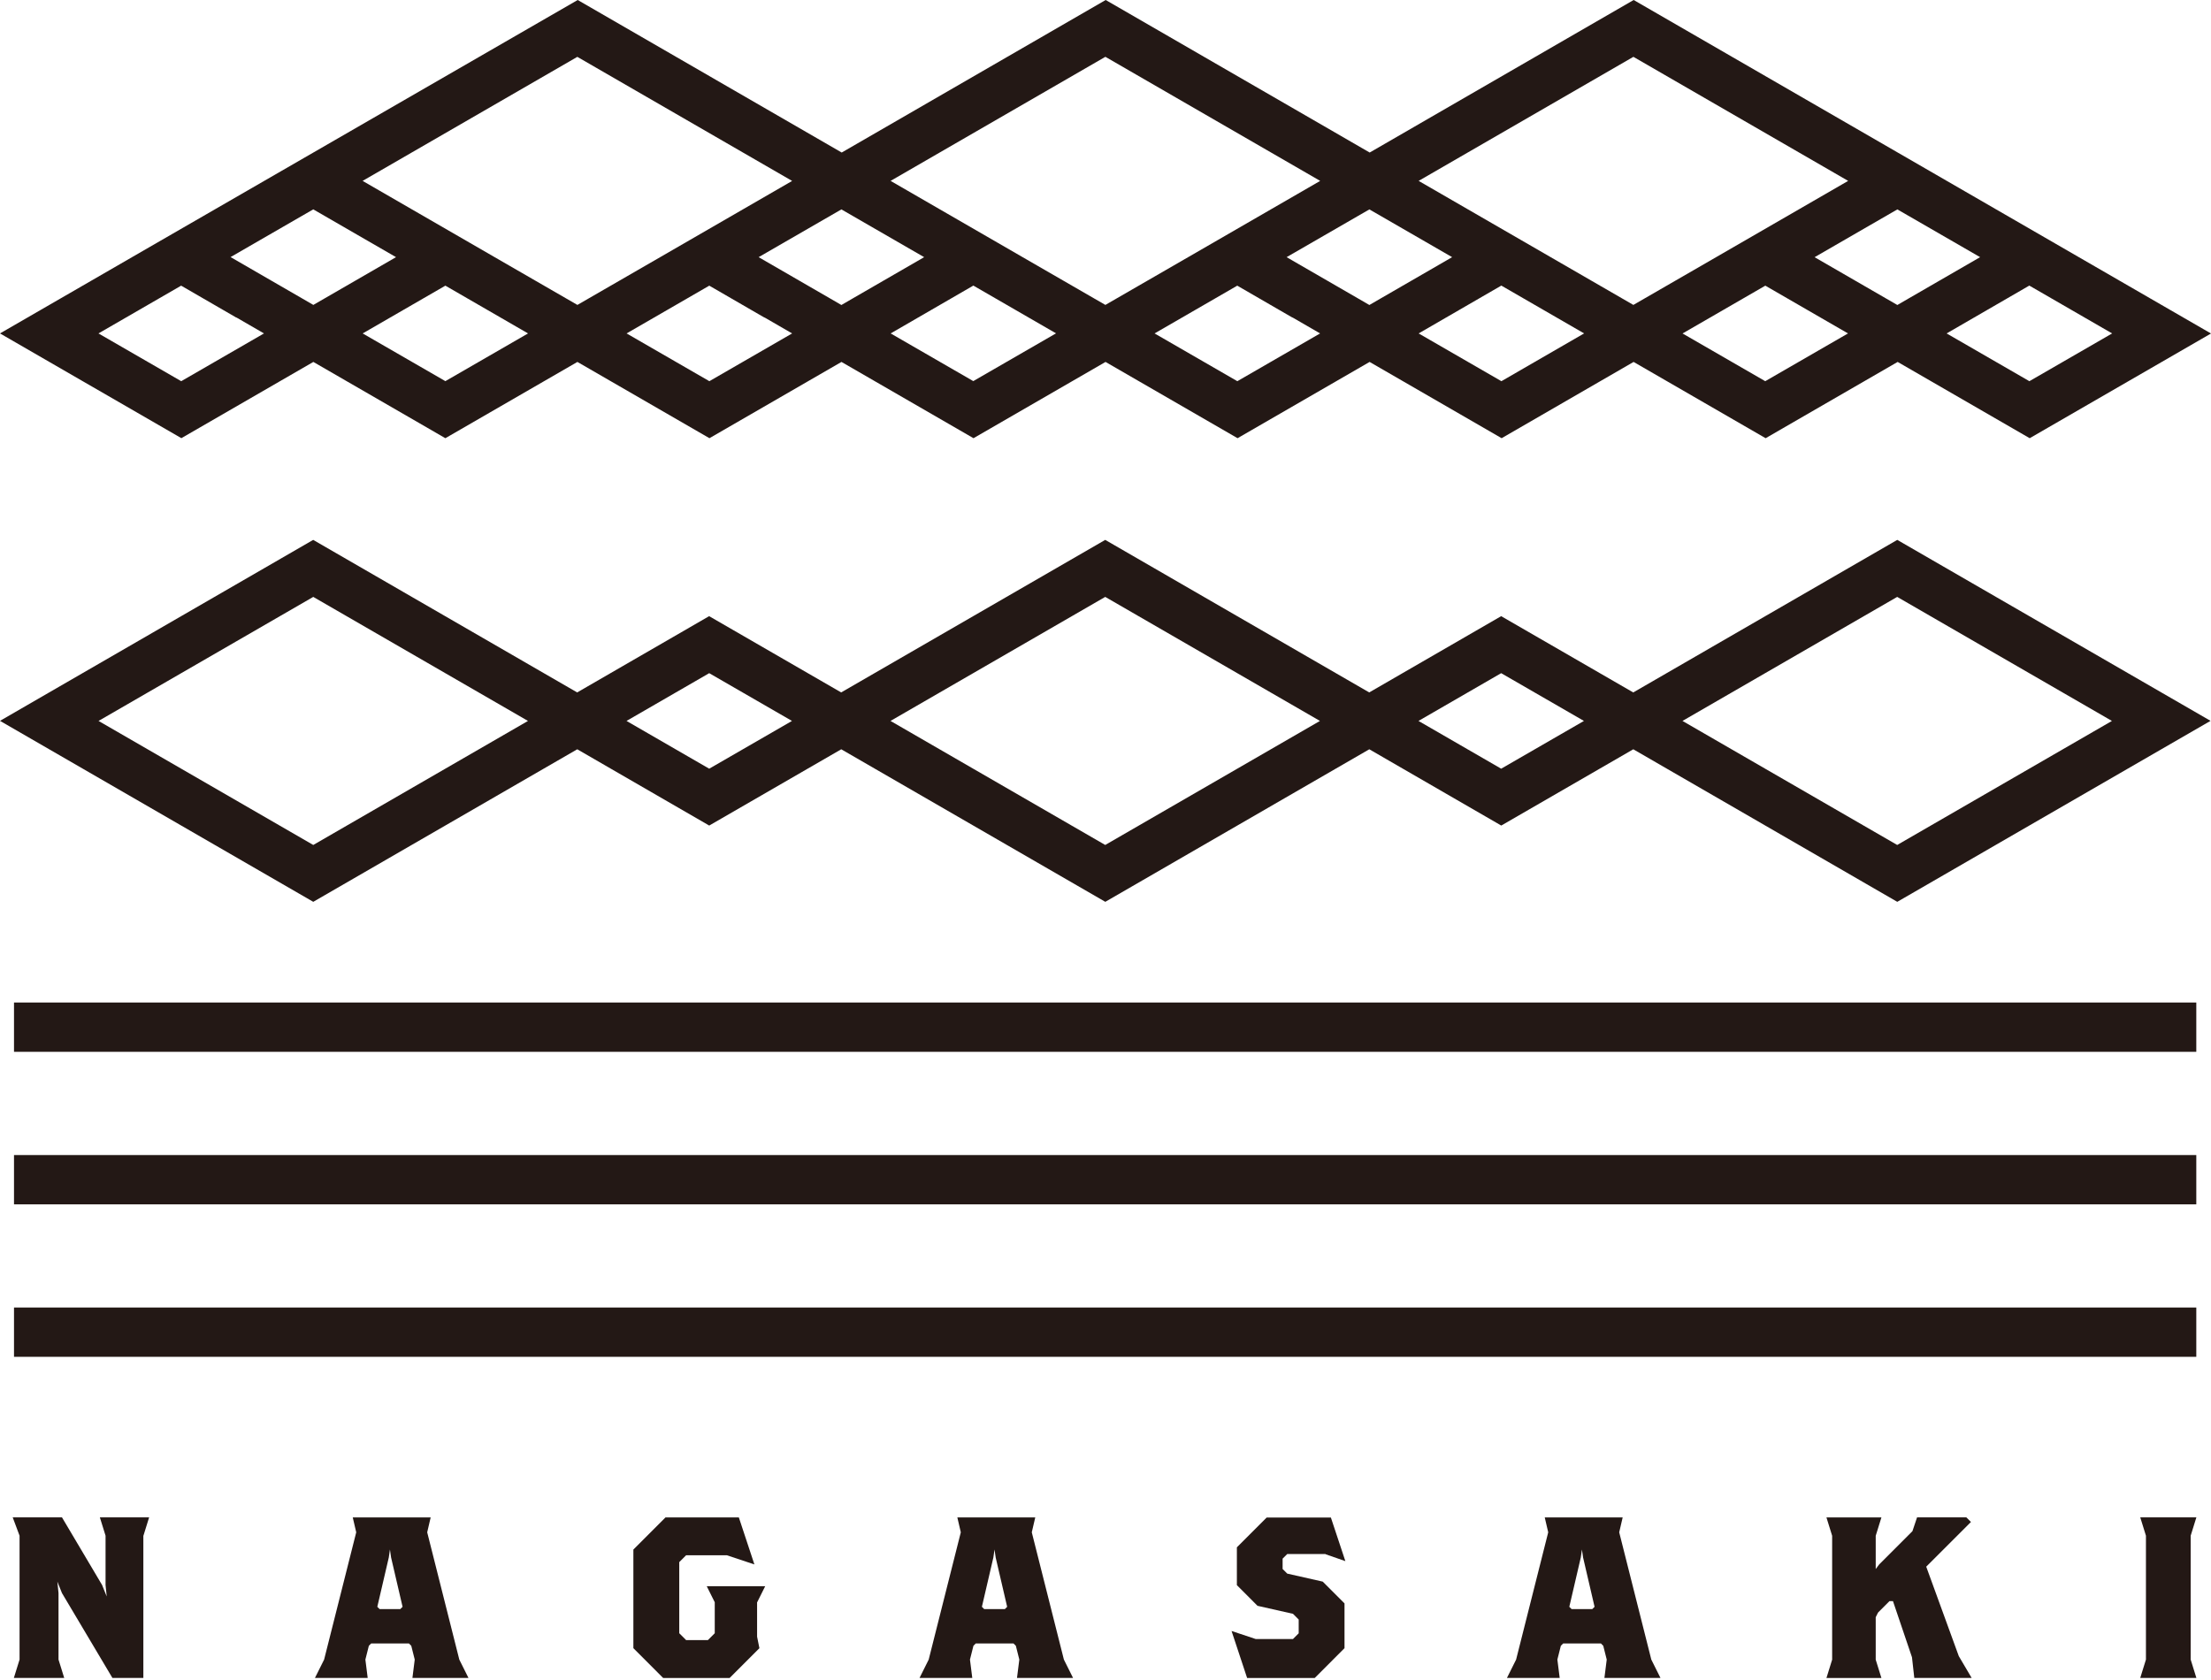
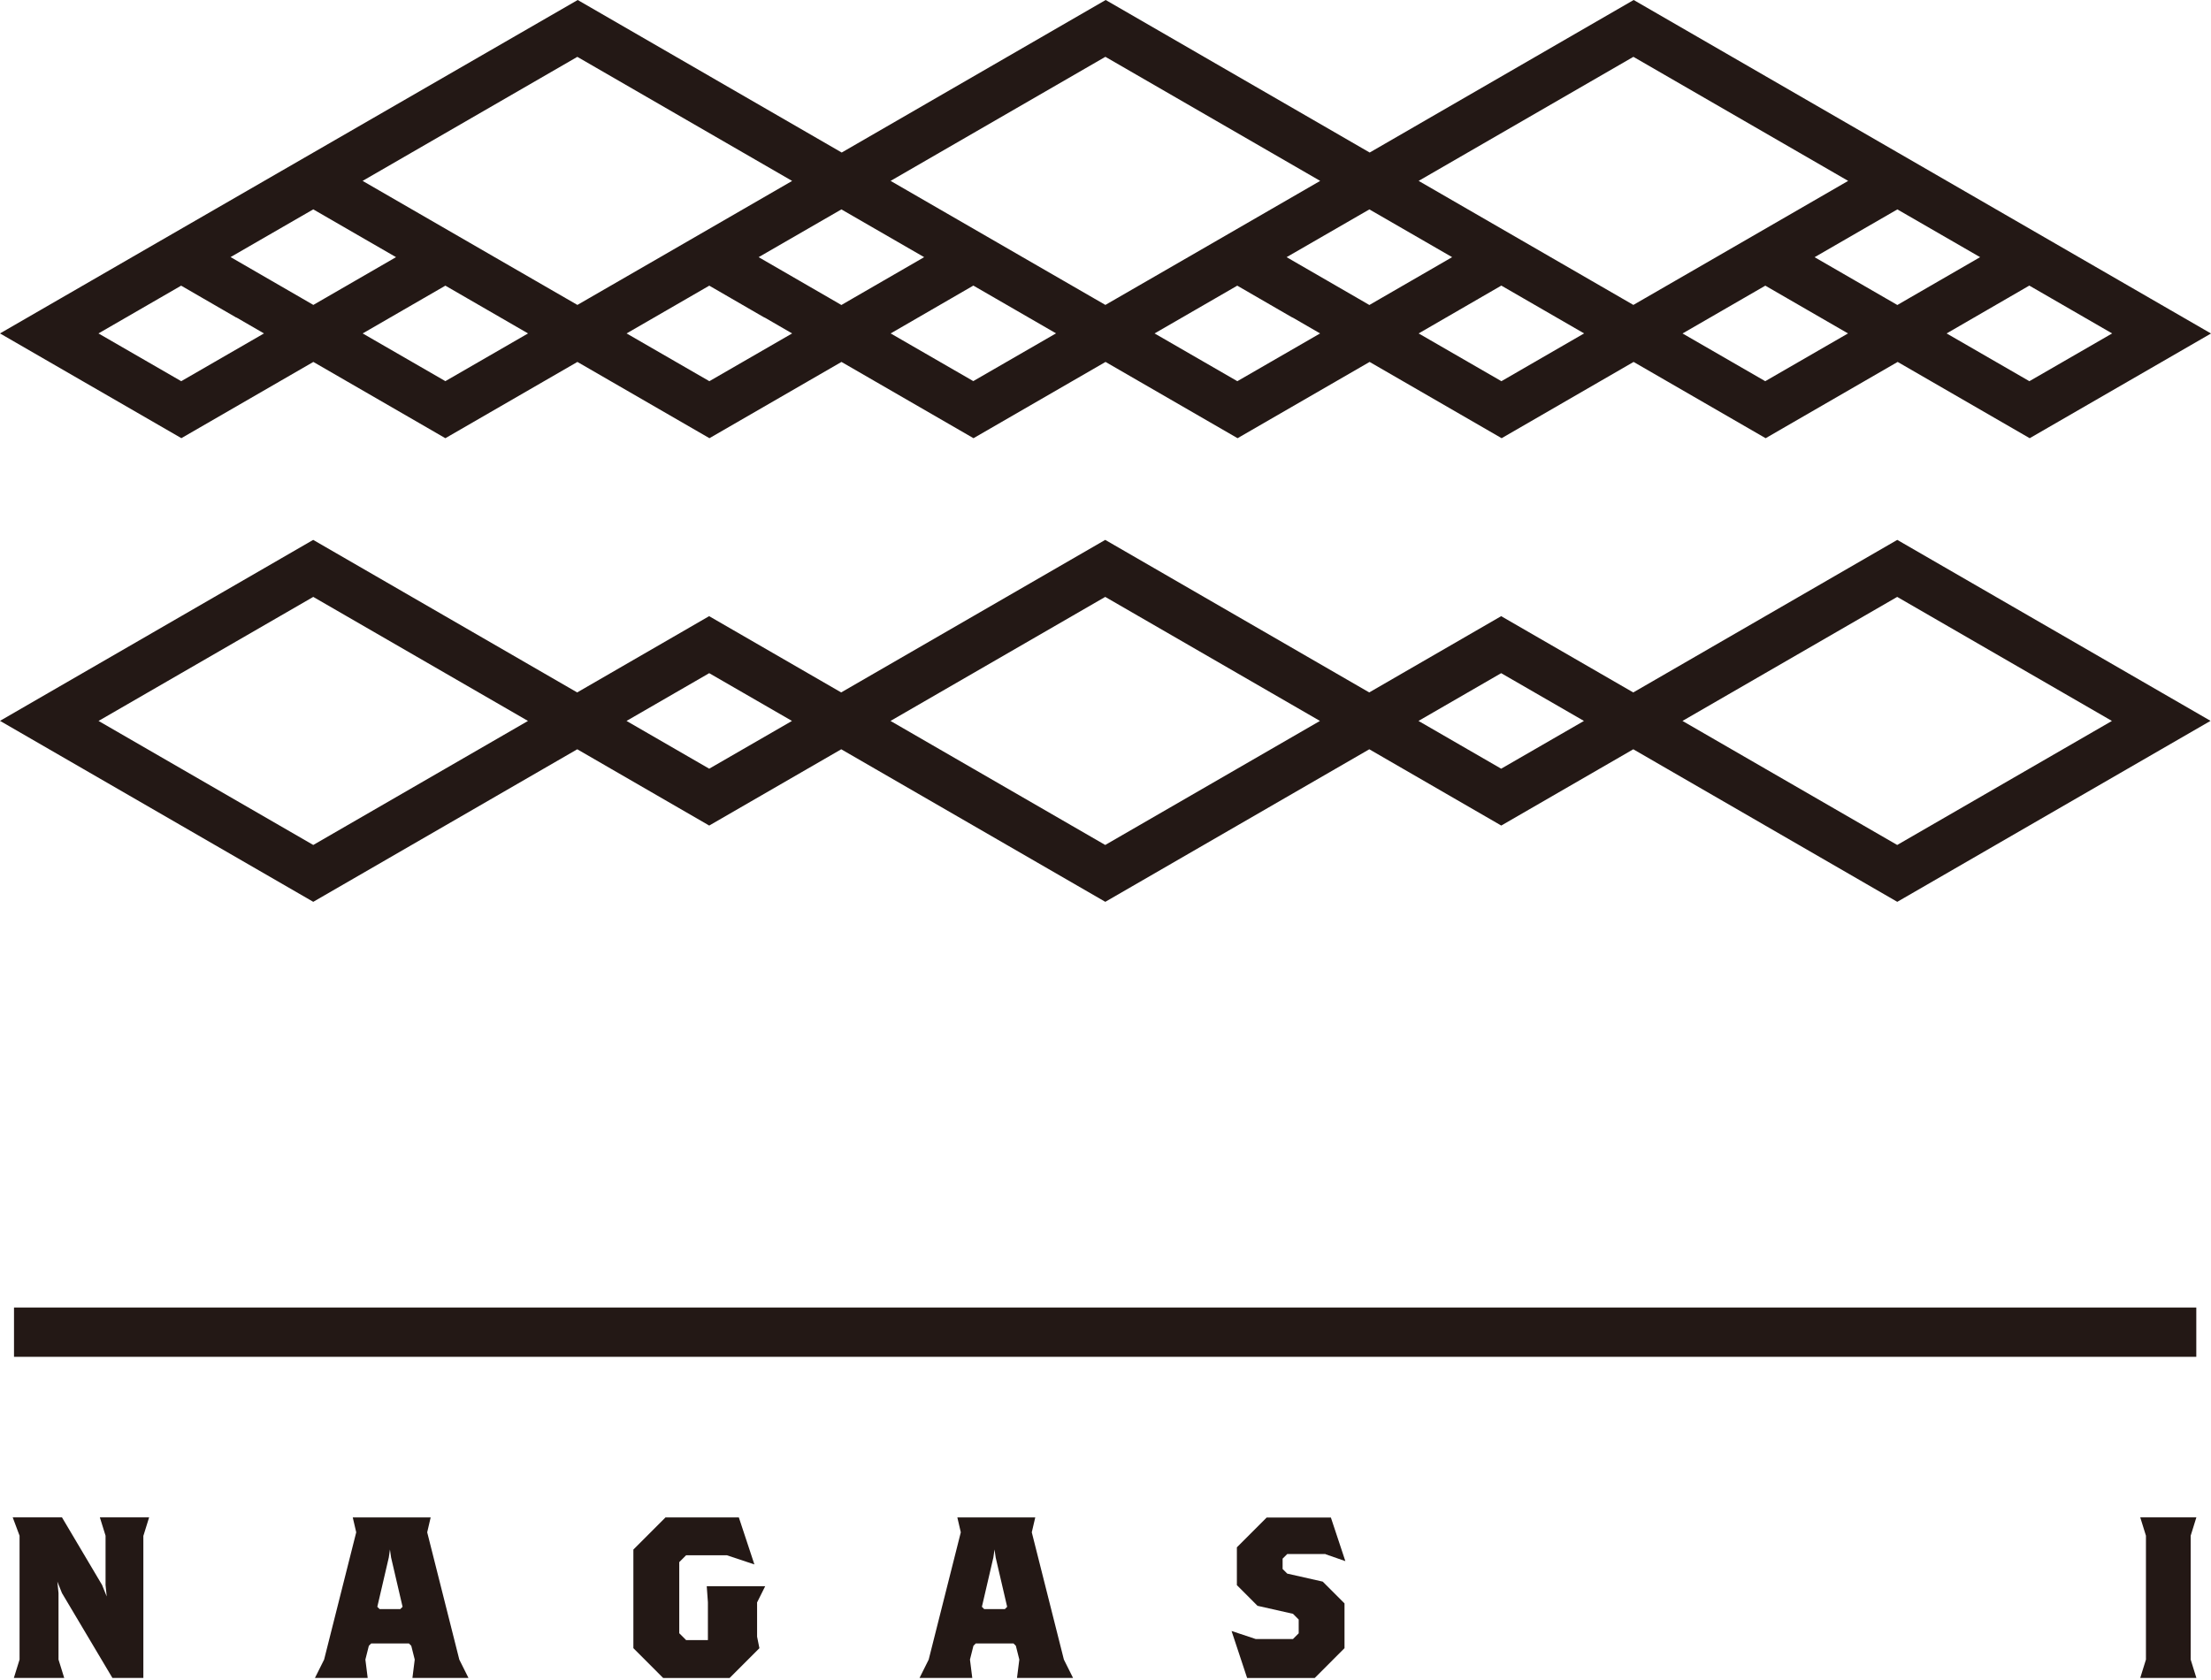
<svg xmlns="http://www.w3.org/2000/svg" width="300" height="228" viewBox="0 0 300 228" fill="none">
  <path d="M221.602 93.972L203.687 83.622L185.783 93.972L149.963 73.271L114.134 93.972L96.219 83.622L78.314 93.972L42.495 73.271L0 97.83L42.505 122.39L78.325 101.688L96.229 112.039L114.144 101.688L149.974 122.39L185.793 101.688L203.698 112.039L221.613 101.688L257.432 122.39L299.937 97.83L257.432 73.271L221.613 93.972H221.602ZM42.505 114.674L13.371 97.841L42.505 81.008L71.639 97.841L42.505 114.674ZM96.229 104.323L85.01 97.841L96.229 91.359L107.458 97.841L96.229 104.323ZM149.963 114.674L120.829 97.841L149.963 81.008L179.097 97.841L149.963 114.674ZM203.687 104.323L192.468 97.841L203.687 91.359L214.917 97.841L203.687 104.323ZM257.422 114.674L228.288 97.841L257.422 81.008L286.556 97.841L257.422 114.674Z" fill="#231815" />
  <path d="M24.6 59.47L42.515 49.119L60.43 59.47L78.345 49.119L96.26 59.47L114.175 49.119L132.09 59.47L150.005 49.119L167.92 59.47L185.835 49.119L203.75 59.47L221.655 49.119L239.57 59.47L257.485 49.119L275.4 59.47L300 45.261L282.085 34.91L221.665 0L185.846 20.701L150.026 0L114.207 20.701L78.387 0L17.915 34.9L0 45.251L24.6 59.459V59.47ZM42.515 28.418L53.734 34.9L48.125 38.141L42.515 41.382L41.001 40.504L31.286 34.889L42.515 28.407V28.418ZM102.935 34.9L114.165 28.418L125.394 34.9L115.68 40.514L114.165 41.393L112.65 40.514L102.935 34.9ZM174.574 34.9L185.804 28.418L197.033 34.9L187.319 40.514L185.804 41.393L184.289 40.514L174.574 34.9ZM228.309 45.251L239.528 38.768L245.137 42.009L250.747 45.251L239.517 51.733L228.288 45.251H228.309ZM246.224 34.9L257.443 28.418L268.672 34.9L258.957 40.514L257.443 41.393L251.833 38.151L246.224 34.91V34.9ZM214.938 45.251L203.719 51.733L192.489 45.251L196.229 43.086L203.708 38.758L214.927 45.24L214.938 45.251ZM175.379 43.086L179.118 45.251L167.889 51.733L156.659 45.251L167.878 38.768L175.358 43.097L175.379 43.086ZM132.08 51.733L120.85 45.251L124.59 43.086L132.069 38.758L143.288 45.24L132.059 51.722L132.08 51.733ZM103.74 43.086L107.479 45.251L96.25 51.733L85.02 45.251L96.239 38.768L103.719 43.097L103.74 43.086ZM60.441 51.733L49.211 45.251L54.821 42.009L60.43 38.768L71.649 45.251L60.42 51.733H60.441ZM286.587 45.251L275.358 51.733L264.128 45.251L267.868 43.086L275.347 38.758L286.566 45.24L286.587 45.251ZM221.634 7.716L250.768 24.549L232.853 34.9L221.623 41.382L210.404 34.9L192.489 24.549L221.623 7.716H221.634ZM149.995 7.716L179.129 24.549L161.214 34.9L149.984 41.382L138.755 34.9L120.84 24.549L149.974 7.716H149.995ZM107.49 24.549L89.575 34.9L78.345 41.382L67.116 34.9L49.201 24.549L78.335 7.716L107.469 24.549H107.49ZM32.08 43.086L35.819 45.251L24.59 51.733L13.361 45.251L24.579 38.768L32.059 43.097L32.08 43.086Z" fill="#231815" />
-   <path d="M298.005 136.055H1.901V142.746H298.005V136.055Z" fill="#231815" />
-   <path d="M298.005 156.757H1.901V163.448H298.005V156.757Z" fill="#231815" />
  <path d="M298.005 177.448H1.901V184.139H298.005V177.448Z" fill="#231815" />
  <path d="M19.451 208.416V227.717H15.252L8.409 216.205L7.783 214.648L7.939 216.205V225.228L8.712 227.717H1.881L2.654 225.228V208.416L1.724 205.928H8.409L13.852 215.108L14.479 216.665L14.322 215.108V208.416L13.549 205.928H20.234L19.461 208.416H19.451Z" fill="#231815" />
  <path d="M55.96 227.717L56.273 225.228L55.803 223.357L55.489 223.043H50.361L50.047 223.357L49.577 225.228L49.89 227.717H42.735L43.978 225.228L48.334 207.956L47.864 205.938H58.435L57.965 207.956L62.321 225.228L63.564 227.717H55.949H55.96ZM53.066 211.375L52.909 210.288L52.753 211.375L51.196 218.066L51.51 218.38H54.309L54.623 218.066L53.066 211.375Z" fill="#231815" />
  <path d="M137.992 227.717L138.306 225.228L137.836 223.357L137.522 223.043H132.393L132.08 223.357L131.61 225.228L131.923 227.717H124.768L126.011 225.228L130.367 207.956L129.897 205.938H140.468L139.998 207.956L144.354 225.228L145.597 227.717H137.982H137.992ZM135.099 211.375L134.942 210.288L134.785 211.375L133.229 218.066L133.542 218.38H136.342L136.655 218.066L135.099 211.375Z" fill="#231815" />
-   <path d="M102.726 217.45V222.123L103.04 223.681L98.997 227.727H89.982L85.94 223.681V210.298L90.296 205.938H100.251L102.361 212.316L98.632 211.072H93.095L92.165 212.002V221.653L93.095 222.583H96.052L96.981 221.653V217.45L95.895 215.275H103.823L102.737 217.45H102.726Z" fill="#231815" />
+   <path d="M102.726 217.45V222.123L103.04 223.681L98.997 227.727H89.982L85.94 223.681V210.298L90.296 205.938H100.251L102.361 212.316L98.632 211.072H93.095L92.165 212.002V221.653L93.095 222.583H96.052V217.45L95.895 215.275H103.823L102.737 217.45H102.726Z" fill="#231815" />
  <path d="M179.85 210.905H174.658L174.031 211.532V212.933L174.658 213.56L179.474 214.648L182.43 217.606V223.681L178.387 227.727H169.216L167.105 221.349L170.375 222.437H175.441L176.214 221.663V219.792L175.441 219.018L170.626 217.931L167.826 215.128V209.995L171.869 205.949H180.581L182.545 211.866L179.871 210.936L179.85 210.905Z" fill="#231815" />
-   <path d="M217.696 227.717L218.009 225.228L217.539 223.357L217.226 223.043H212.097L211.783 223.357L211.313 225.228L211.627 227.717H204.471L205.714 225.228L210.07 207.956L209.6 205.938H220.172L219.702 207.956L224.058 225.228L225.301 227.717H217.685H217.696ZM214.802 211.375L214.646 210.288L214.489 211.375L212.932 218.066L213.246 218.38H216.045L216.359 218.066L214.802 211.375Z" fill="#231815" />
-   <path d="M259.741 227.717L259.428 224.915L256.847 217.293H256.377L254.821 218.851L254.507 219.478V225.239L255.28 227.727H247.822L248.595 225.239V208.427L247.822 205.938H255.28L254.507 208.427V212.943L254.978 212.316L259.49 207.799L260.117 205.928H266.802L267.429 206.555L261.36 212.619L265.779 224.758L267.523 227.717H259.751H259.741Z" fill="#231815" />
  <path d="M290.4 227.717L291.173 225.228V208.416L290.4 205.928H298.016L297.243 208.416V225.228L298.016 227.717H290.4Z" fill="#231815" />
</svg>